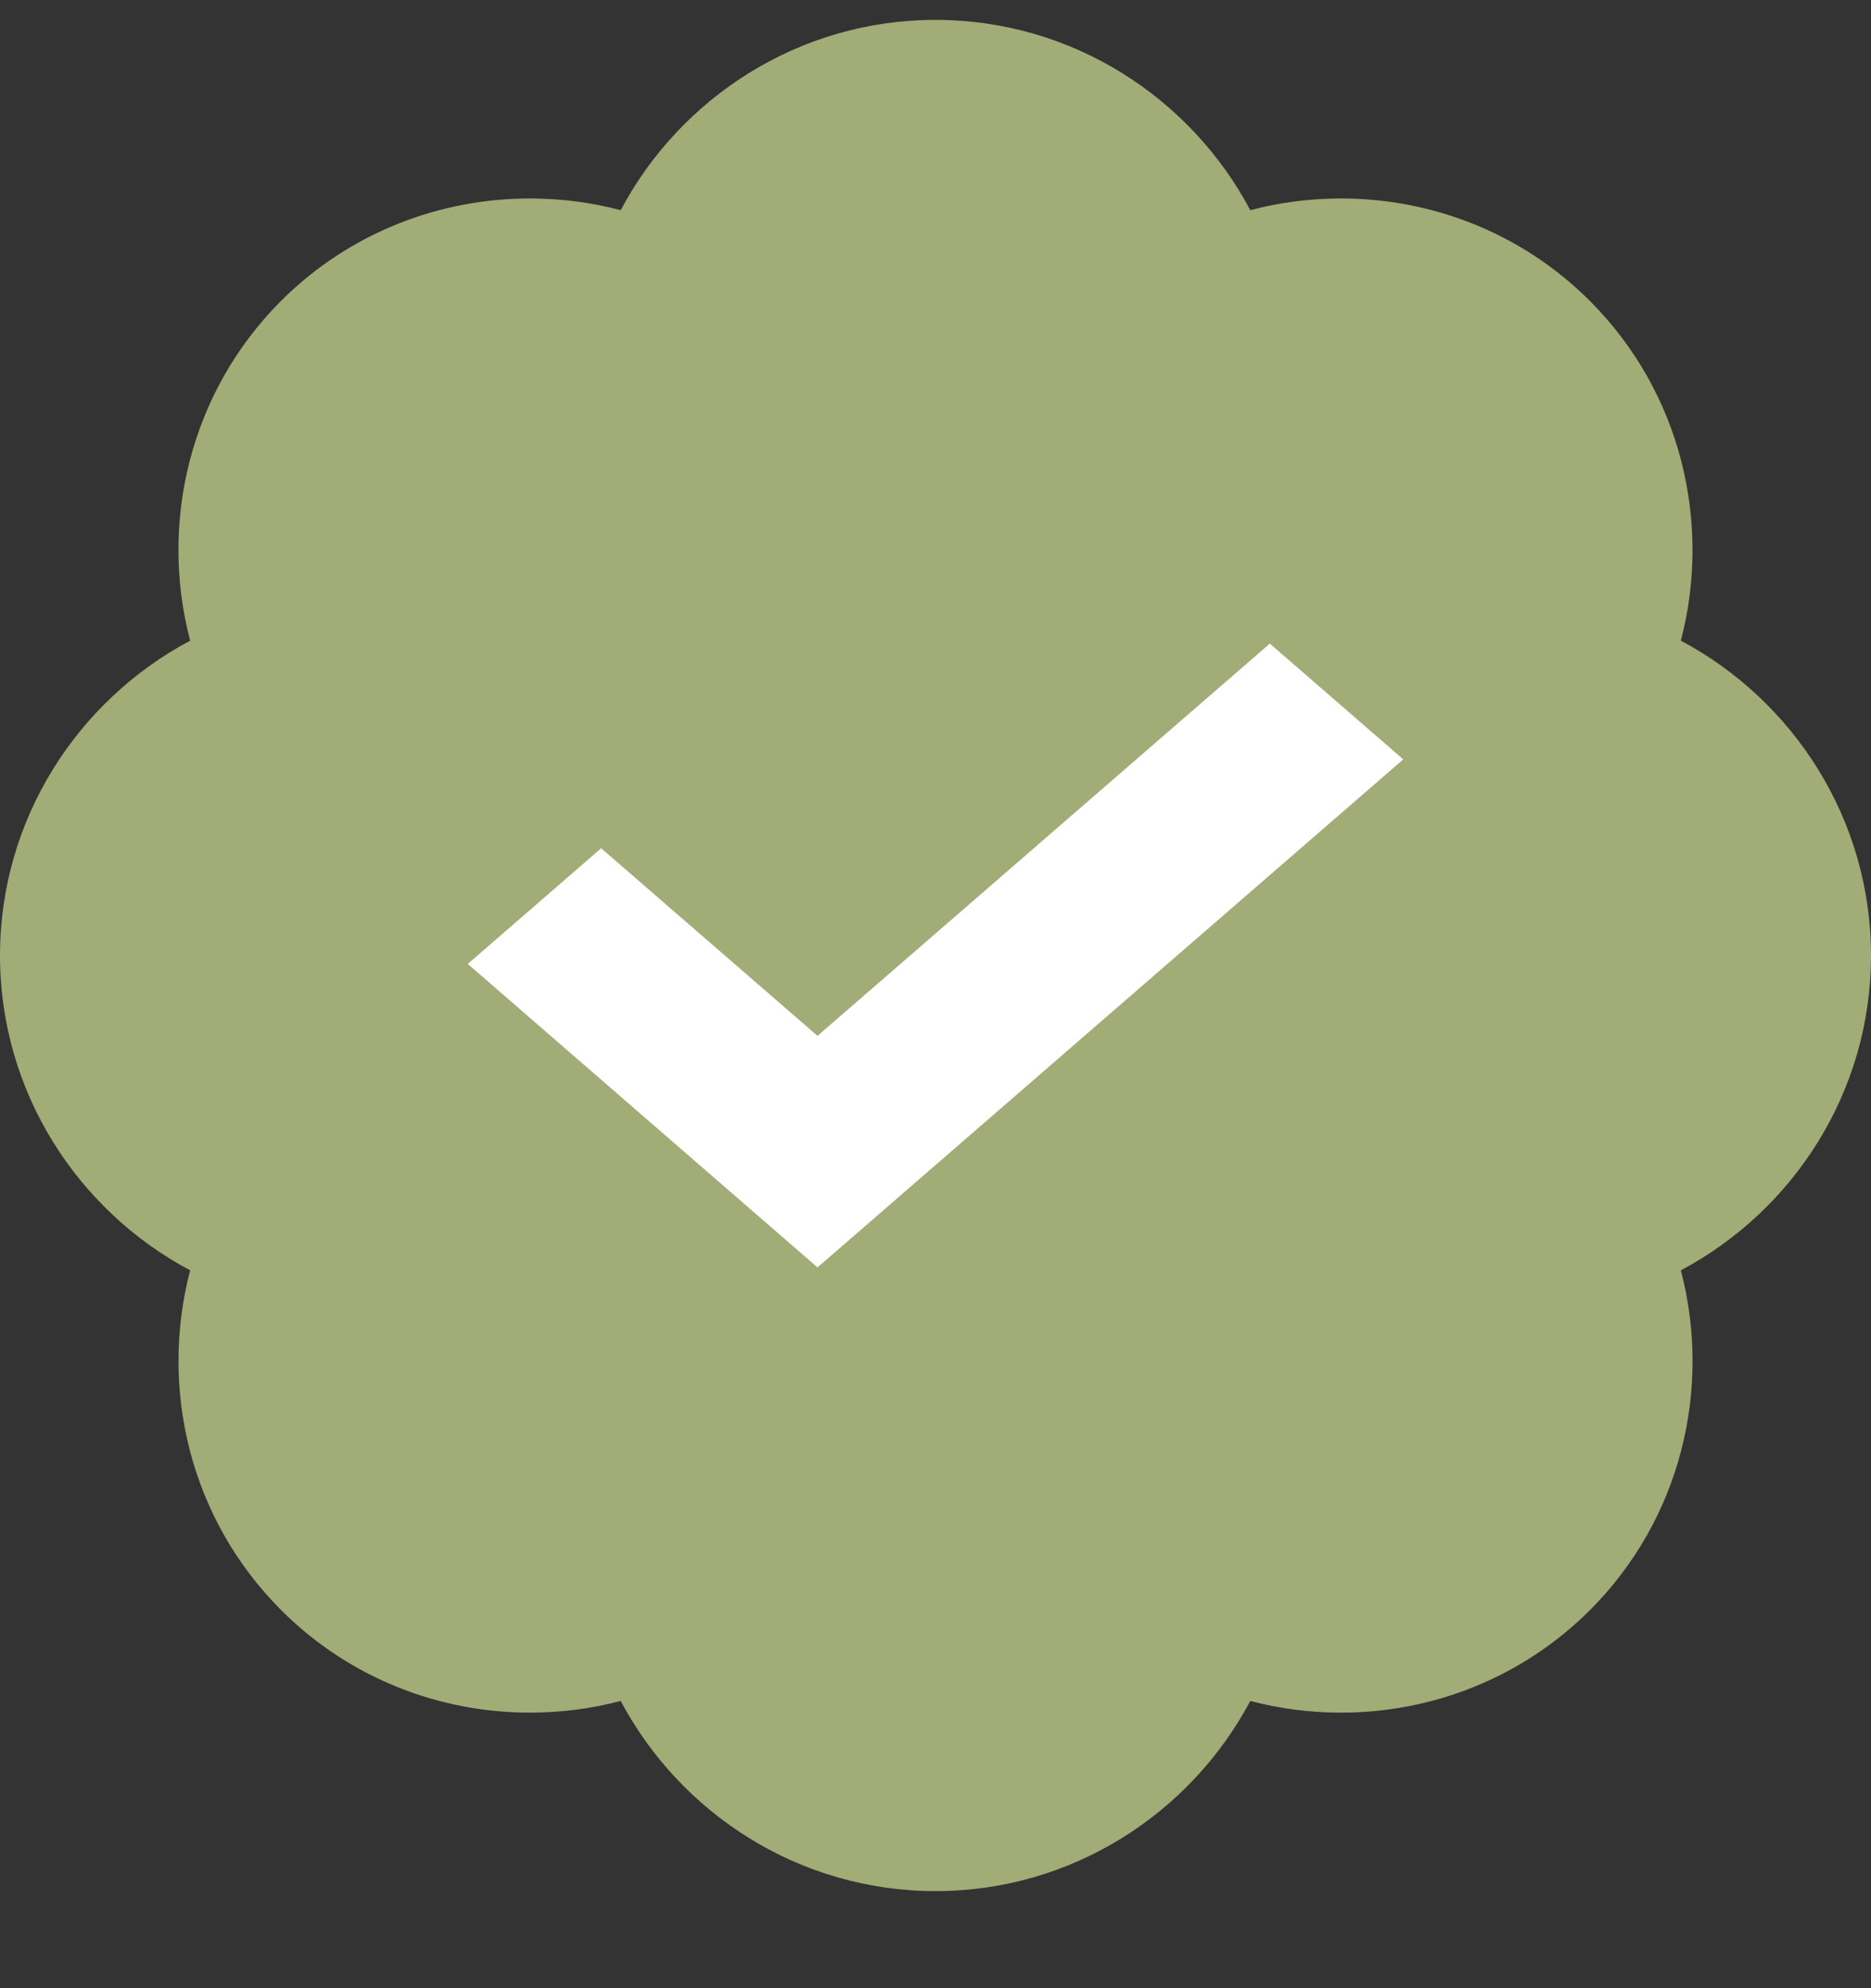
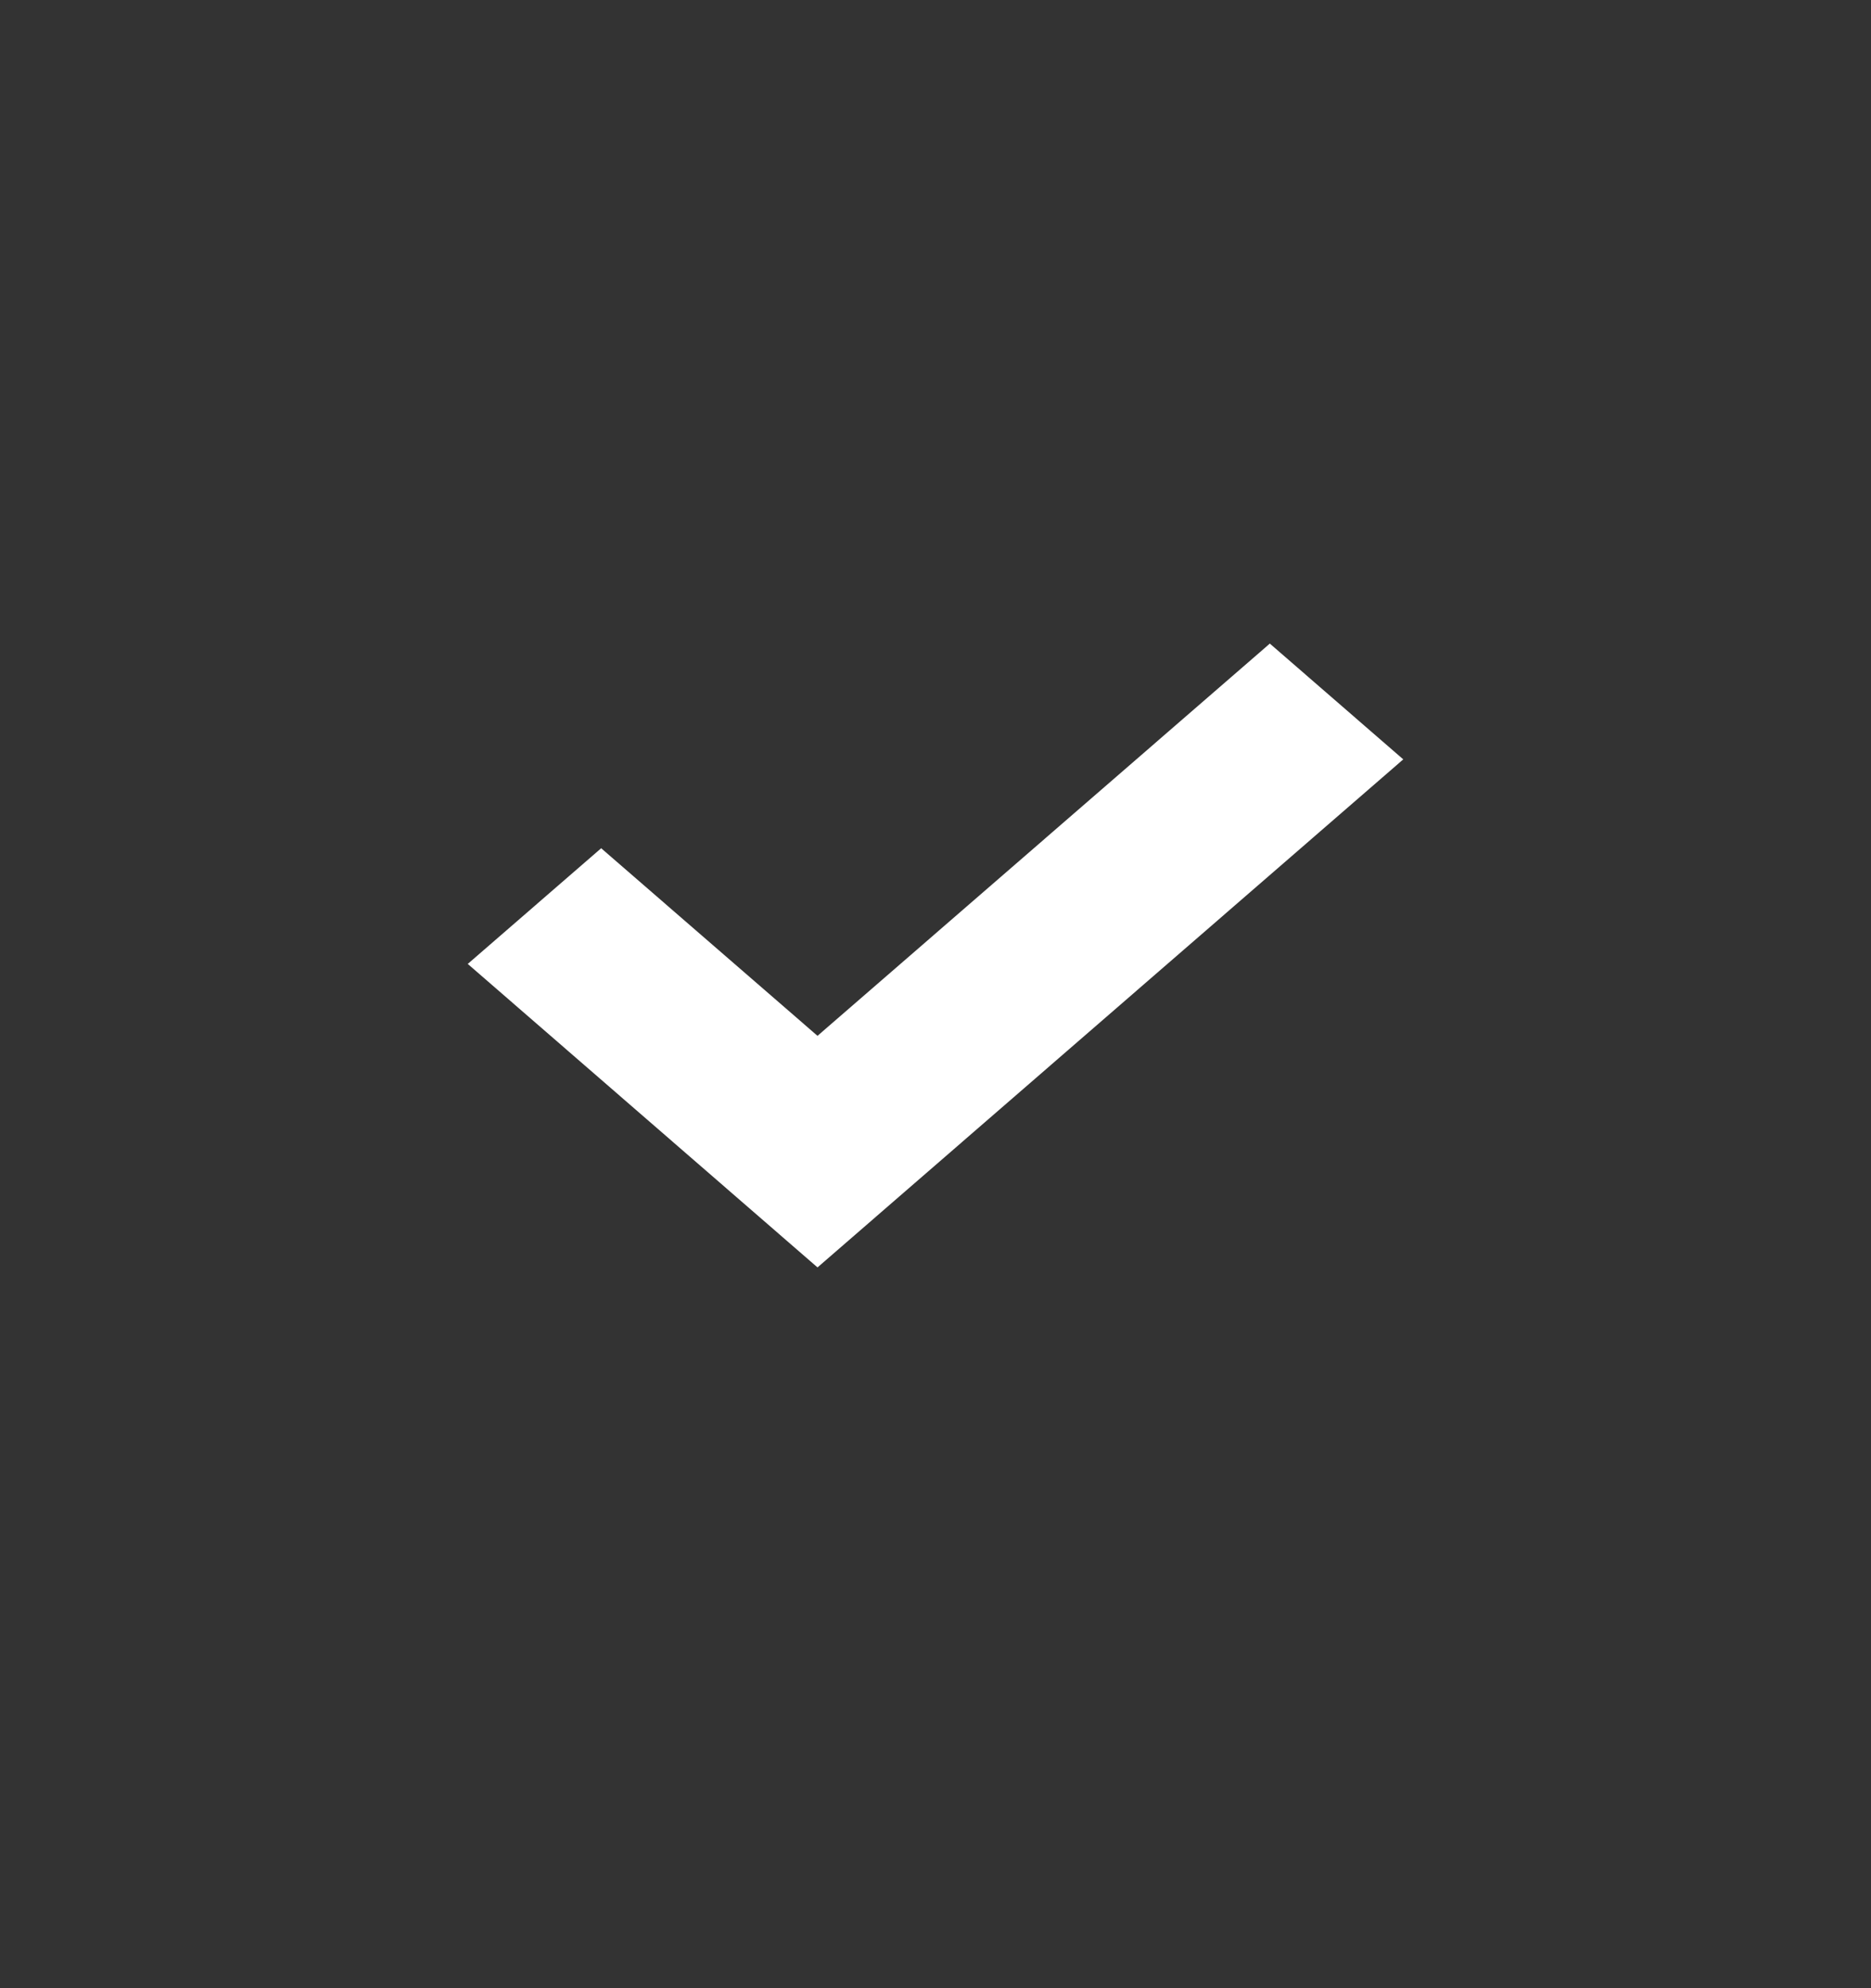
<svg xmlns="http://www.w3.org/2000/svg" fill="none" viewBox="0 0 16 17" height="17" width="16">
  <rect x="0" y="0" width="16" height="17" fill="#333333" stroke="none" />
  <g clip-path="url(#clip0_84_1013)">
-     <path fill="#A1AC76" d="M16 8.17C16 7.007 15.339 5.991 14.374 5.478C14.637 4.474 14.38 3.357 13.596 2.573C13.011 1.988 12.24 1.697 11.468 1.697C11.207 1.697 10.946 1.73 10.692 1.797C10.179 0.831 9.164 0.17 8 0.17C6.836 0.17 5.821 0.831 5.308 1.797C5.054 1.73 4.793 1.697 4.532 1.697C3.76 1.697 2.989 1.988 2.403 2.573C1.62 3.357 1.362 4.473 1.626 5.478C0.661 5.991 0 7.007 0 8.17C0 9.334 0.661 10.349 1.626 10.862C1.363 11.867 1.62 12.983 2.404 13.767C2.989 14.352 3.76 14.644 4.532 14.644C4.793 14.644 5.054 14.611 5.308 14.544C5.821 15.509 6.836 16.17 8 16.17C9.164 16.17 10.179 15.509 10.692 14.544C10.946 14.611 11.207 14.644 11.468 14.644C12.24 14.644 13.011 14.352 13.597 13.767C14.38 12.983 14.638 11.867 14.374 10.862C15.339 10.349 16 9.334 16 8.17Z" />
    <path fill="white" d="M6.991 10.837L4 8.242L5.141 7.253L6.991 8.857L10.859 5.503L12 6.493L6.991 10.837Z" />
  </g>
  <defs>
    <clipPath id="clip0_84_1013">
      <rect transform="translate(0 0.17)" fill="white" height="16" width="16" />
    </clipPath>
  </defs>
</svg>